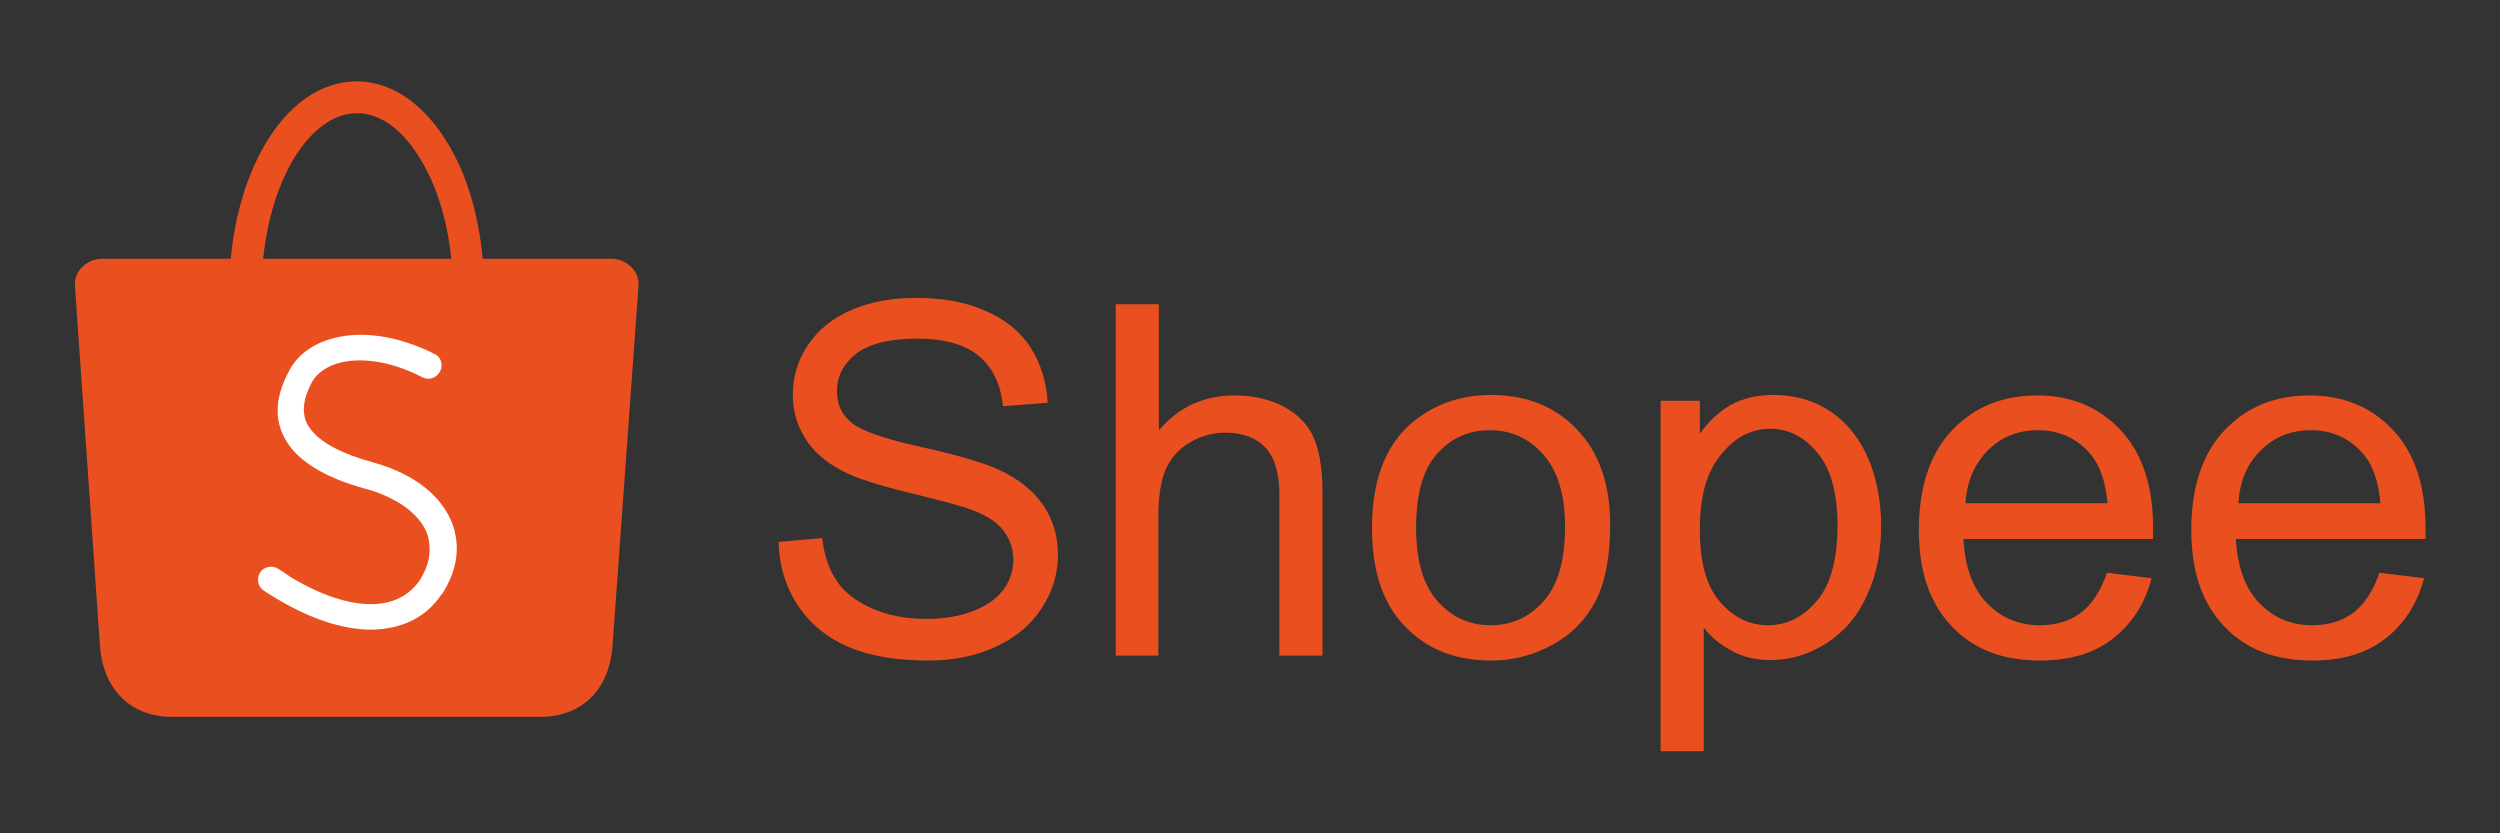
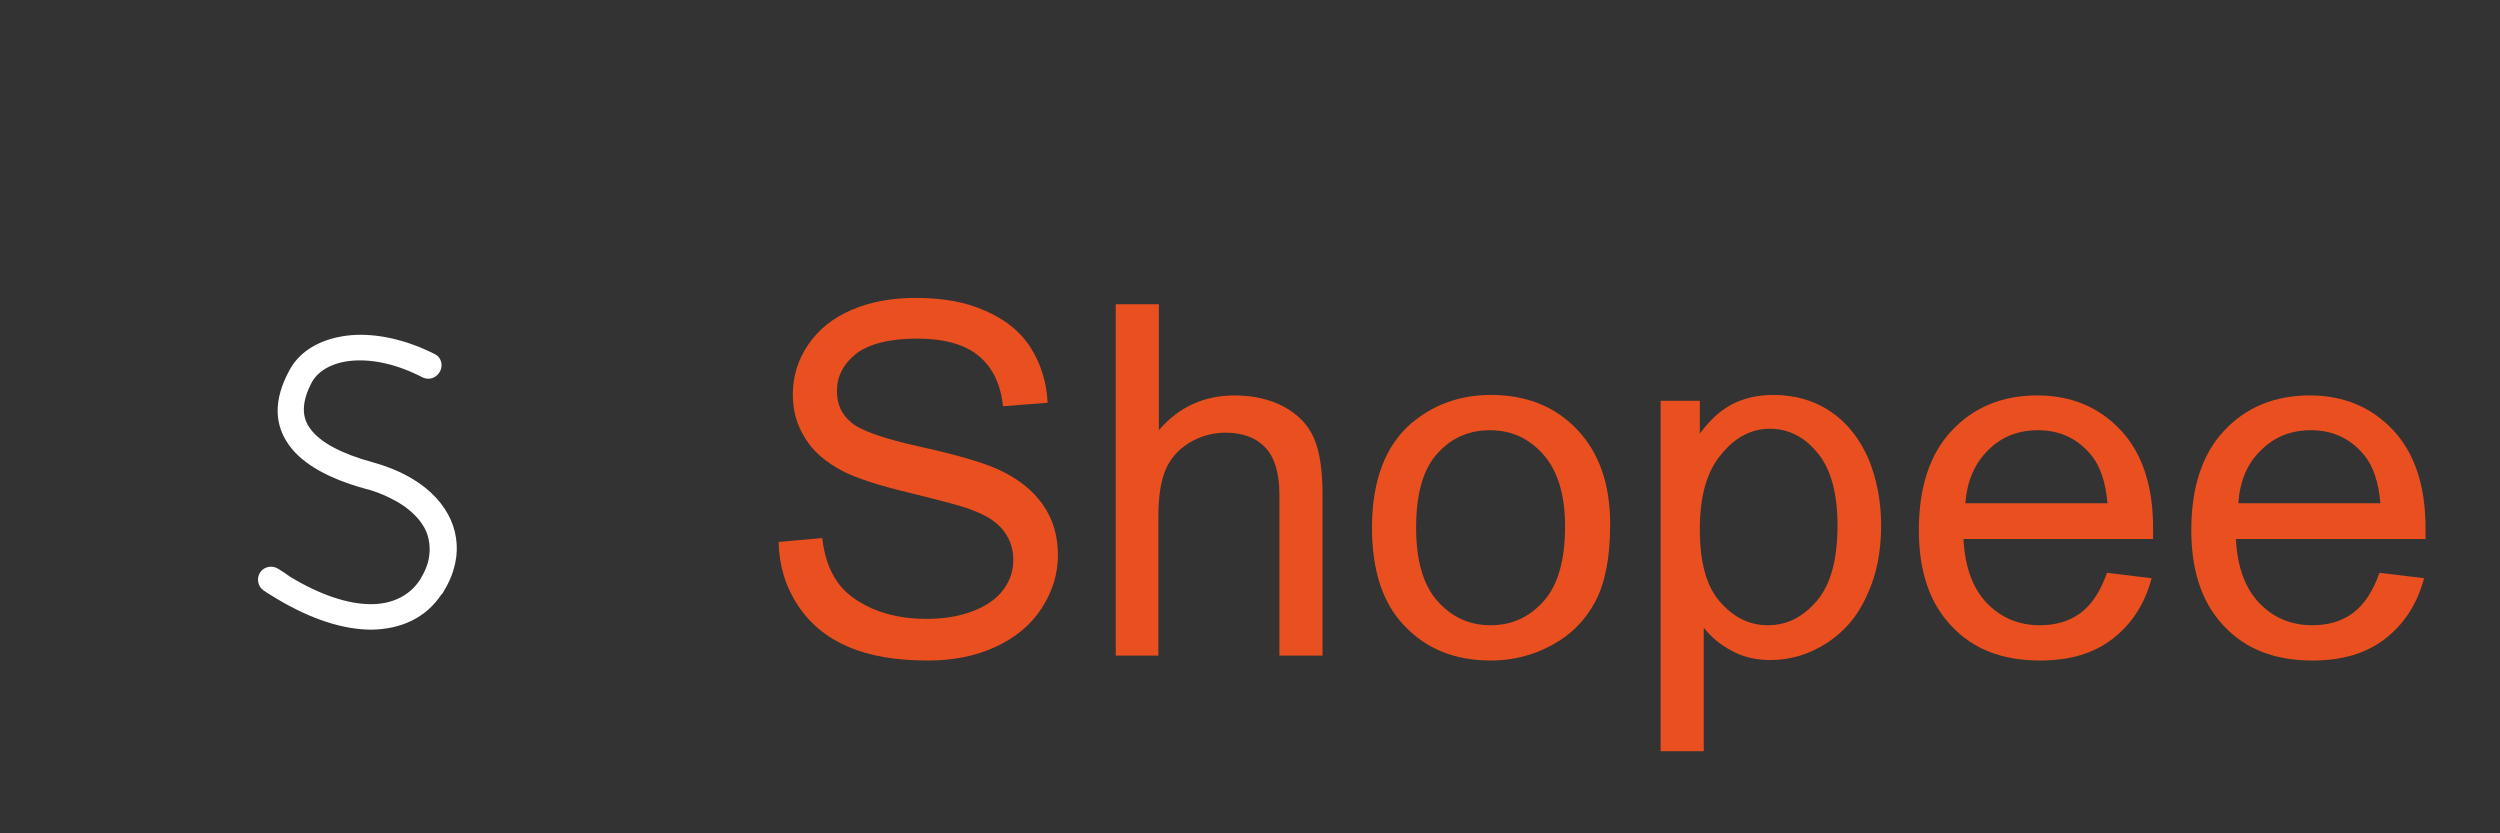
<svg xmlns="http://www.w3.org/2000/svg" version="1.1" id="Layer_1" x="0px" y="0px" viewBox="0 0 51.02 17.01" style="enable-background:new 0 0 51.02 17.01;" xml:space="preserve">
  <rect x="0" y="0" width="51.02" height="17.01" fill="#333333" stroke="none" />
  <style type="text/css">
	.st0{fill:#EA501F;}
	.st1{fill:#FFFFFF;}
</style>
  <g>
    <g>
-       <path class="st0" d="M2.09,5.28h2.62c0.08-0.89,0.33-1.69,0.68-2.3c0.47-0.82,1.14-1.32,1.89-1.32s1.42,0.51,1.89,1.32    c0.36,0.61,0.6,1.41,0.68,2.3h2.62c0.31,0,0.59,0.25,0.56,0.56l-0.53,7.34c-0.07,0.92-0.64,1.45-1.48,1.45h-7.5    c-0.93,0-1.43-0.65-1.48-1.45L1.53,5.84C1.5,5.53,1.78,5.28,2.09,5.28L2.09,5.28z M5.37,5.28h3.84C9.13,4.51,8.92,3.82,8.61,3.3    C8.26,2.69,7.79,2.31,7.29,2.31c-0.51,0-0.98,0.38-1.33,0.99C5.66,3.82,5.45,4.51,5.37,5.28z" />
-       <path class="st1" d="M5.38,12.05c-0.12-0.08-0.15-0.25-0.07-0.37c0.08-0.12,0.25-0.15,0.37-0.07c0.08,0.05,0.16,0.1,0.24,0.16    c0.61,0.37,1.18,0.56,1.65,0.56c0.42,0,0.77-0.16,0.99-0.48l0,0c0.01-0.02,0.03-0.04,0.03-0.05c0.06-0.1,0.11-0.21,0.14-0.31    c0.06-0.22,0.05-0.44-0.03-0.64c-0.09-0.21-0.28-0.42-0.56-0.59l0,0c-0.19-0.11-0.42-0.22-0.7-0.29c-0.72-0.2-1.25-0.49-1.53-0.87    c-0.31-0.42-0.34-0.93,0-1.55c0.22-0.41,0.68-0.66,1.26-0.71c0.5-0.04,1.1,0.08,1.71,0.39C9,7.29,9.05,7.45,8.98,7.58    C8.91,7.71,8.76,7.77,8.62,7.7C8.1,7.43,7.61,7.33,7.2,7.36C6.81,7.39,6.51,7.55,6.37,7.79C6.15,8.2,6.15,8.52,6.34,8.76    c0.21,0.28,0.64,0.5,1.25,0.67c0.33,0.09,0.61,0.21,0.84,0.35l0,0c0.38,0.23,0.63,0.52,0.77,0.83c0.14,0.32,0.16,0.67,0.06,1    c-0.04,0.15-0.11,0.3-0.2,0.45c-0.02,0.03-0.03,0.06-0.05,0.07l0,0c-0.32,0.48-0.82,0.71-1.43,0.72c-0.57,0-1.23-0.21-1.93-0.63    C5.57,12.17,5.48,12.12,5.38,12.05z" />
+       <path class="st1" d="M5.38,12.05c-0.12-0.08-0.15-0.25-0.07-0.37c0.08-0.12,0.25-0.15,0.37-0.07c0.08,0.05,0.16,0.1,0.24,0.16    c0.61,0.37,1.18,0.56,1.65,0.56c0.42,0,0.77-0.16,0.99-0.48c0.01-0.02,0.03-0.04,0.03-0.05c0.06-0.1,0.11-0.21,0.14-0.31    c0.06-0.22,0.05-0.44-0.03-0.64c-0.09-0.21-0.28-0.42-0.56-0.59l0,0c-0.19-0.11-0.42-0.22-0.7-0.29c-0.72-0.2-1.25-0.49-1.53-0.87    c-0.31-0.42-0.34-0.93,0-1.55c0.22-0.41,0.68-0.66,1.26-0.71c0.5-0.04,1.1,0.08,1.71,0.39C9,7.29,9.05,7.45,8.98,7.58    C8.91,7.71,8.76,7.77,8.62,7.7C8.1,7.43,7.61,7.33,7.2,7.36C6.81,7.39,6.51,7.55,6.37,7.79C6.15,8.2,6.15,8.52,6.34,8.76    c0.21,0.28,0.64,0.5,1.25,0.67c0.33,0.09,0.61,0.21,0.84,0.35l0,0c0.38,0.23,0.63,0.52,0.77,0.83c0.14,0.32,0.16,0.67,0.06,1    c-0.04,0.15-0.11,0.3-0.2,0.45c-0.02,0.03-0.03,0.06-0.05,0.07l0,0c-0.32,0.48-0.82,0.71-1.43,0.72c-0.57,0-1.23-0.21-1.93-0.63    C5.57,12.17,5.48,12.12,5.38,12.05z" />
    </g>
    <g>
      <path class="st0" d="M15.89,11.06l0.89-0.08c0.04,0.36,0.14,0.65,0.3,0.88c0.15,0.23,0.39,0.41,0.72,0.56    c0.33,0.14,0.69,0.21,1.1,0.21c0.36,0,0.68-0.05,0.96-0.16s0.48-0.25,0.62-0.44c0.14-0.19,0.2-0.39,0.2-0.61    c0-0.22-0.07-0.42-0.2-0.59c-0.13-0.17-0.34-0.31-0.64-0.42c-0.19-0.08-0.62-0.19-1.27-0.35c-0.66-0.16-1.12-0.31-1.38-0.45    c-0.34-0.18-0.6-0.4-0.76-0.67c-0.17-0.27-0.25-0.56-0.25-0.89c0-0.36,0.1-0.7,0.31-1.01c0.21-0.31,0.5-0.55,0.9-0.72    s0.83-0.24,1.31-0.24c0.53,0,1,0.08,1.4,0.26c0.4,0.17,0.72,0.42,0.93,0.75s0.33,0.71,0.35,1.13l-0.91,0.07    c-0.05-0.45-0.21-0.79-0.5-1.03c-0.28-0.23-0.7-0.35-1.25-0.35c-0.57,0-0.99,0.11-1.25,0.31c-0.26,0.21-0.39,0.46-0.39,0.76    c0,0.26,0.09,0.47,0.28,0.63c0.18,0.17,0.66,0.34,1.43,0.51c0.77,0.17,1.3,0.33,1.58,0.46c0.42,0.19,0.72,0.44,0.92,0.73    c0.2,0.29,0.3,0.63,0.3,1.02c0,0.38-0.11,0.74-0.33,1.08c-0.22,0.34-0.53,0.6-0.94,0.79c-0.41,0.19-0.87,0.28-1.38,0.28    c-0.65,0-1.19-0.09-1.63-0.28c-0.44-0.19-0.78-0.47-1.03-0.85C16.03,11.97,15.9,11.54,15.89,11.06z" />
      <path class="st0" d="M22.77,13.36V6.21h0.88v2.57c0.41-0.48,0.93-0.71,1.55-0.71c0.38,0,0.72,0.08,1,0.23    c0.28,0.15,0.49,0.36,0.61,0.63c0.12,0.27,0.18,0.65,0.18,1.16v3.29h-0.88v-3.29c0-0.44-0.1-0.76-0.29-0.96    c-0.19-0.2-0.46-0.3-0.81-0.3c-0.26,0-0.51,0.07-0.73,0.2c-0.23,0.14-0.39,0.32-0.49,0.55s-0.15,0.55-0.15,0.96v2.84H22.77z" />
      <path class="st0" d="M28,10.77c0-0.96,0.27-1.67,0.8-2.13c0.45-0.38,0.99-0.58,1.63-0.58c0.71,0,1.3,0.23,1.75,0.7    c0.45,0.47,0.68,1.11,0.68,1.94c0,0.67-0.1,1.19-0.3,1.57c-0.2,0.38-0.49,0.68-0.88,0.89c-0.38,0.21-0.8,0.32-1.25,0.32    c-0.73,0-1.31-0.23-1.76-0.7C28.22,12.32,28,11.65,28,10.77z M28.9,10.77c0,0.66,0.14,1.16,0.43,1.49c0.29,0.33,0.65,0.5,1.09,0.5    c0.44,0,0.8-0.17,1.09-0.5s0.43-0.84,0.43-1.52c0-0.64-0.15-1.13-0.44-1.46c-0.29-0.33-0.65-0.5-1.09-0.5    c-0.44,0-0.8,0.16-1.09,0.49S28.9,10.11,28.9,10.77z" />
      <path class="st0" d="M33.89,15.35V8.18h0.8v0.67c0.19-0.26,0.4-0.46,0.64-0.59c0.24-0.13,0.53-0.2,0.86-0.2    c0.44,0,0.83,0.11,1.17,0.34s0.59,0.55,0.77,0.96c0.17,0.41,0.26,0.87,0.26,1.36c0,0.53-0.09,1.01-0.29,1.43    c-0.19,0.43-0.47,0.75-0.83,0.98c-0.36,0.23-0.74,0.34-1.14,0.34c-0.29,0-0.56-0.06-0.79-0.19c-0.23-0.12-0.42-0.28-0.57-0.47    v2.52H33.89z M34.69,10.8c0,0.67,0.13,1.16,0.41,1.48s0.6,0.48,0.98,0.48c0.39,0,0.72-0.17,1-0.5c0.28-0.33,0.42-0.84,0.42-1.54    c0-0.66-0.14-1.16-0.41-1.48c-0.27-0.33-0.6-0.49-0.97-0.49c-0.37,0-0.71,0.17-0.99,0.52C34.83,9.62,34.69,10.13,34.69,10.8z" />
      <path class="st0" d="M43,11.69l0.91,0.11c-0.14,0.53-0.41,0.94-0.8,1.24s-0.88,0.44-1.48,0.44c-0.76,0-1.36-0.23-1.8-0.7    c-0.45-0.47-0.67-1.12-0.67-1.96c0-0.87,0.22-1.55,0.67-2.03s1.03-0.72,1.75-0.72c0.69,0,1.26,0.24,1.7,0.71s0.66,1.14,0.66,1.99    c0,0.05,0,0.13,0,0.23h-3.87c0.03,0.57,0.19,1.01,0.48,1.31s0.65,0.45,1.08,0.45c0.32,0,0.6-0.08,0.83-0.25S42.87,12.06,43,11.69z     M40.11,10.27h2.9c-0.04-0.44-0.15-0.76-0.33-0.98c-0.28-0.34-0.64-0.51-1.09-0.51c-0.4,0-0.74,0.13-1.02,0.41    C40.3,9.46,40.14,9.82,40.11,10.27z" />
      <path class="st0" d="M48.56,11.69l0.91,0.11c-0.14,0.53-0.41,0.94-0.8,1.24s-0.88,0.44-1.48,0.44c-0.76,0-1.36-0.23-1.8-0.7    c-0.45-0.47-0.67-1.12-0.67-1.96c0-0.87,0.22-1.55,0.67-2.03s1.03-0.72,1.75-0.72c0.69,0,1.26,0.24,1.7,0.71s0.66,1.14,0.66,1.99    c0,0.05,0,0.13,0,0.23h-3.87c0.03,0.57,0.19,1.01,0.48,1.31s0.65,0.45,1.08,0.45c0.32,0,0.6-0.08,0.83-0.25    S48.43,12.06,48.56,11.69z M45.68,10.27h2.9c-0.04-0.44-0.15-0.76-0.33-0.98c-0.28-0.34-0.64-0.51-1.09-0.51    c-0.4,0-0.74,0.13-1.02,0.41C45.86,9.46,45.71,9.82,45.68,10.27z" />
    </g>
  </g>
</svg>